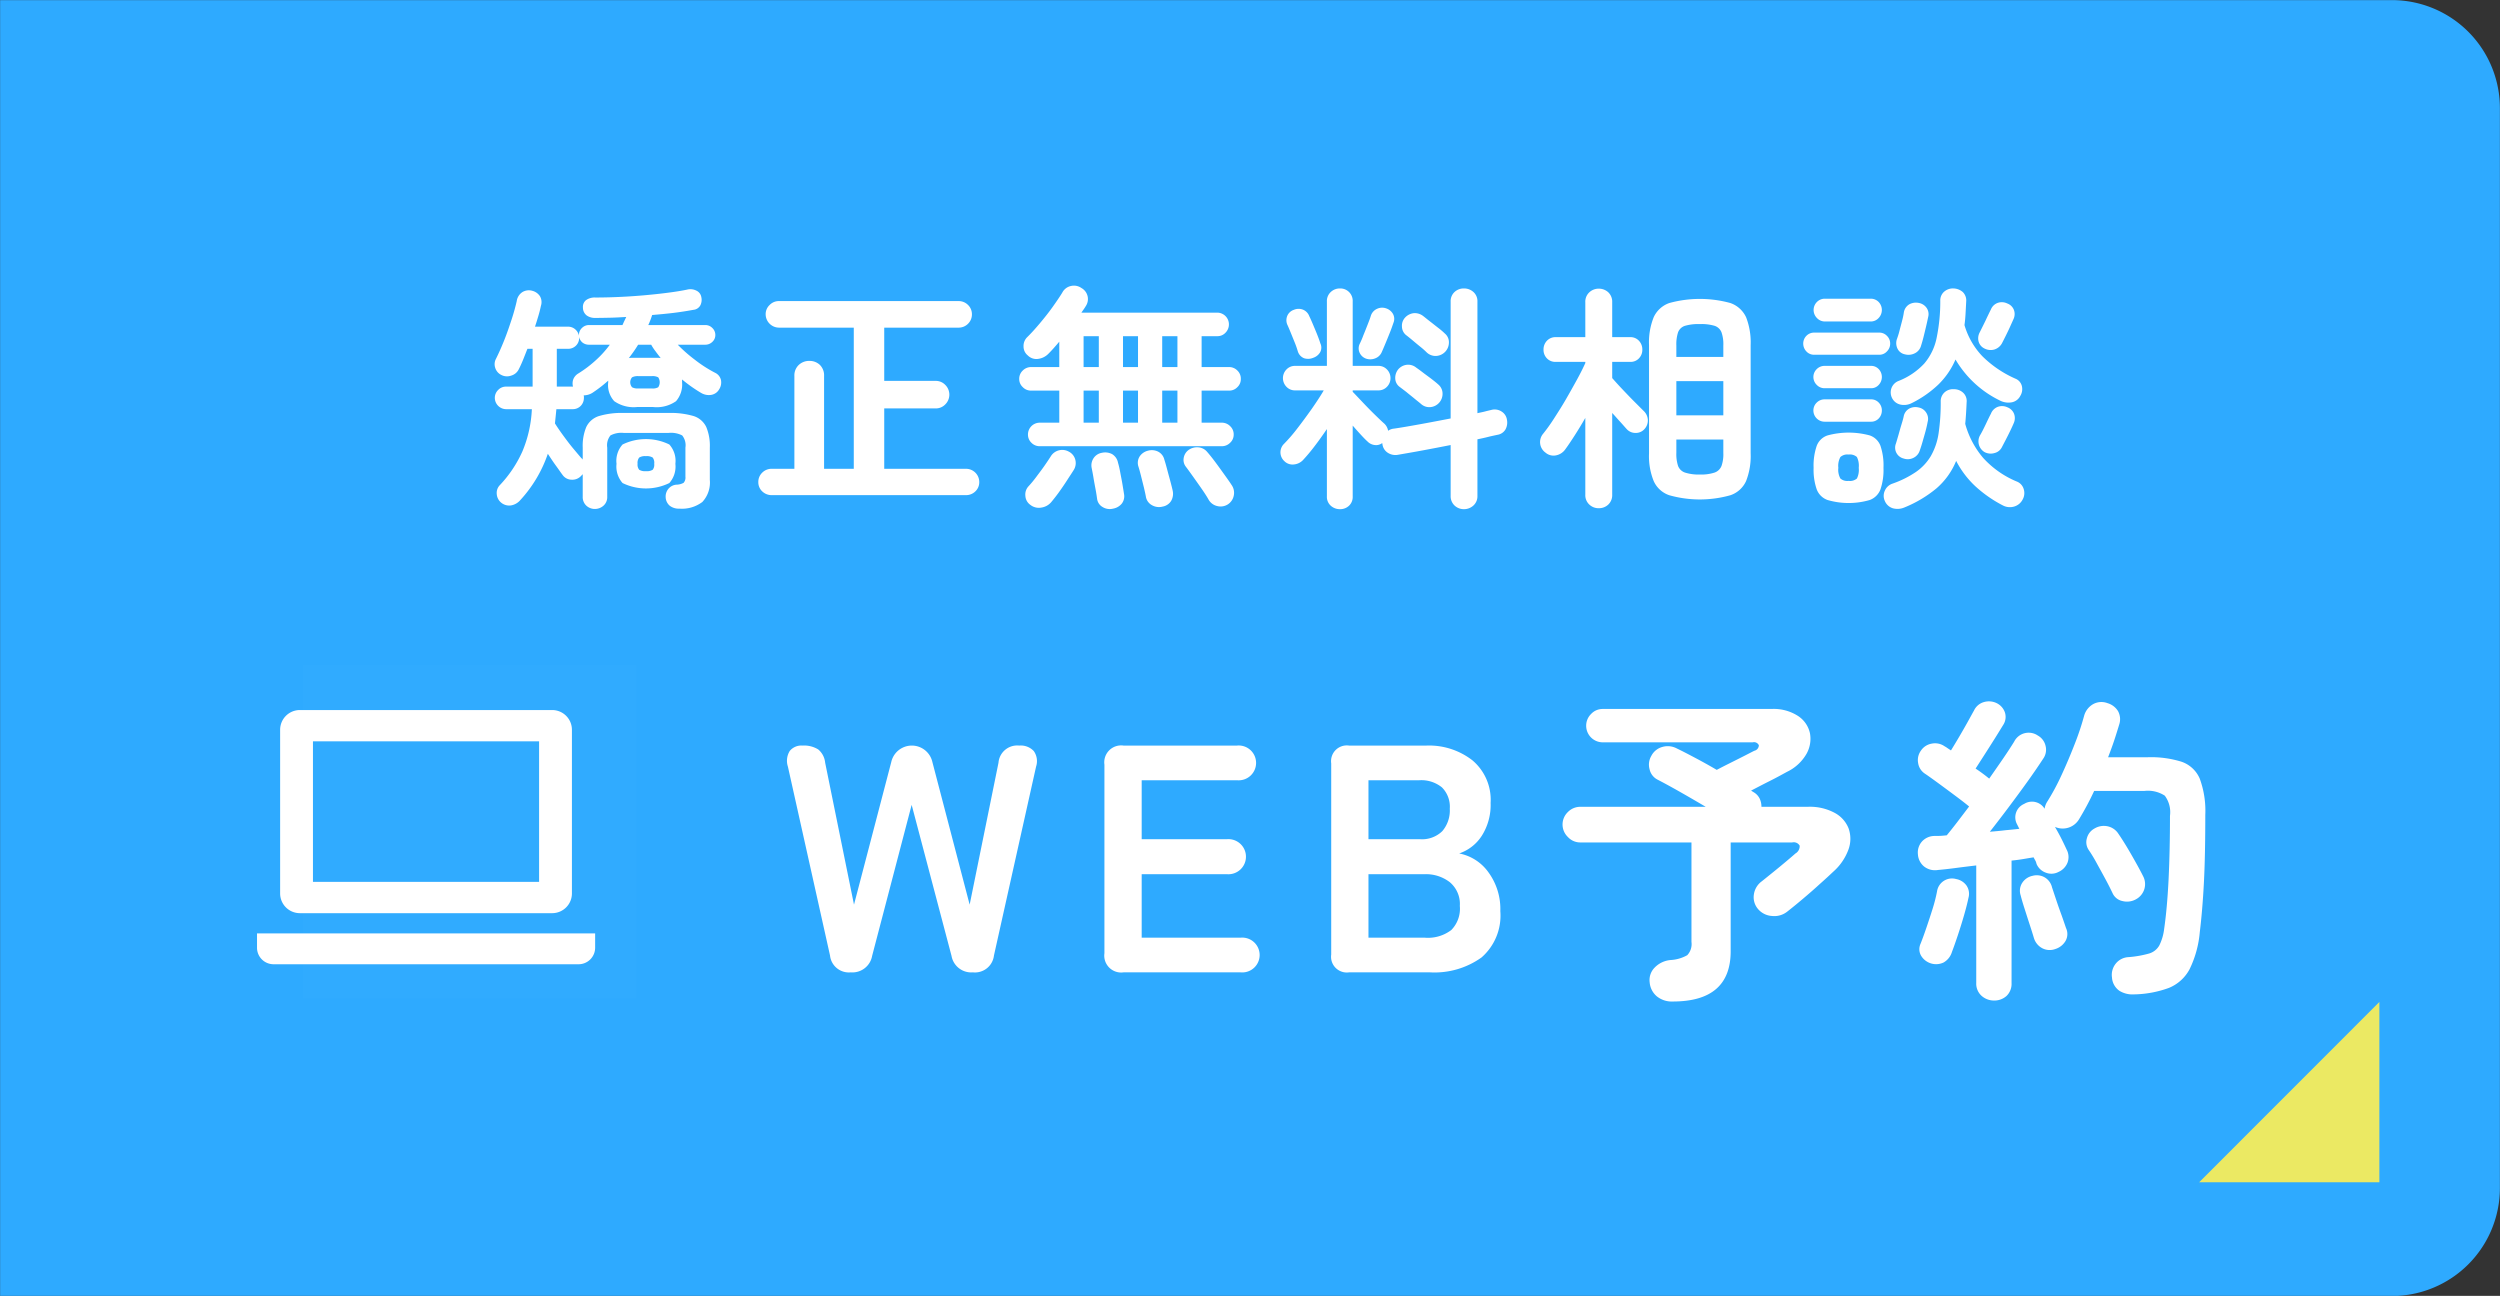
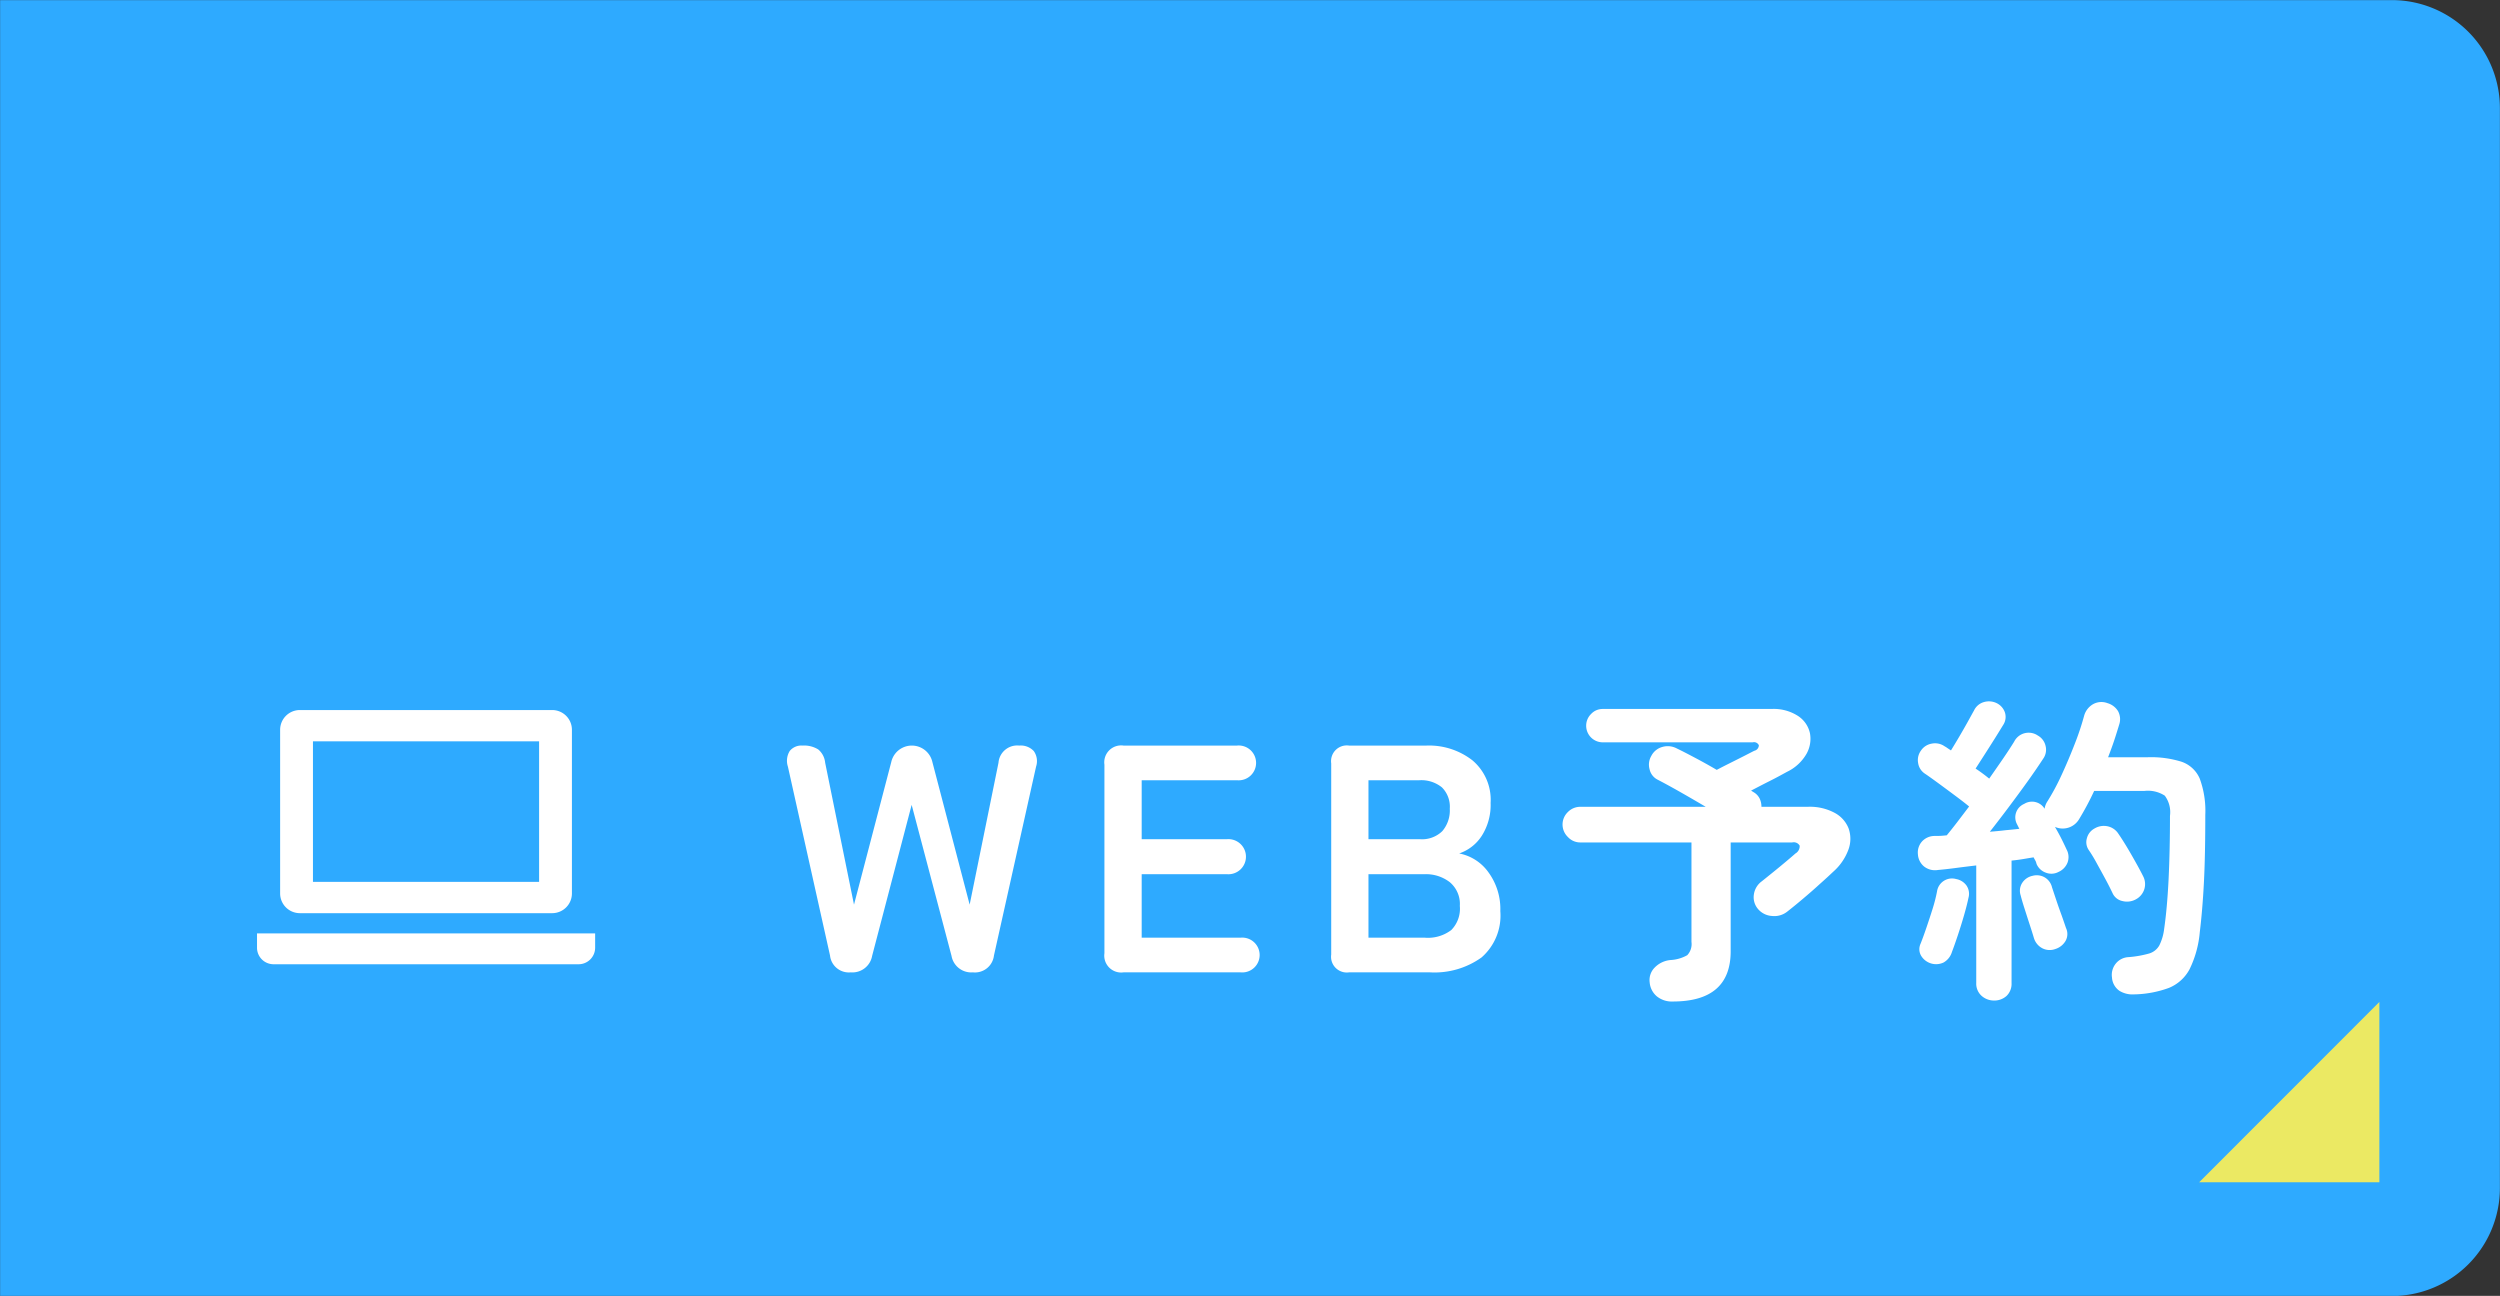
<svg xmlns="http://www.w3.org/2000/svg" id="fix_web.svg" width="231.5" height="120" viewBox="0 0 231.5 120">
  <rect x="0" y="0" width="231.5" height="120" fill="#333333" stroke="none" />
  <defs>
    <style>
      .cls-1 {
        fill: #2eaaff;
      }

      .cls-1, .cls-2, .cls-3, .cls-4 {
        fill-rule: evenodd;
      }

      .cls-2 {
        fill: #ebe963;
      }

      .cls-3, .cls-4 {
        fill: #fff;
      }

      .cls-4 {
        opacity: 0.01;
      }
    </style>
  </defs>
  <path id="bg" class="cls-1" d="M1282.26,1750.26h221.48a10,10,0,0,1,10,10v100a10,10,0,0,1-10,10H1282.26v-120Z" transform="translate(-1282.25 -1750.25)" />
  <path id="arw" class="cls-2" d="M1502.58,1843.03v16.7h-16.69Z" transform="translate(-1282.25 -1750.25)" />
  <g id="txt">
    <path id="WEB予約" class="cls-3" d="M1363.01,1838.76l3.66-13.98,3.69,13.98a1.853,1.853,0,0,0,1.98,1.53,1.77,1.77,0,0,0,1.95-1.56l3.9-17.49a1.616,1.616,0,0,0-.21-1.44,1.651,1.651,0,0,0-1.35-.51,1.739,1.739,0,0,0-1.92,1.59l-2.67,13.14-3.45-13.2a1.951,1.951,0,0,0-3.81,0l-3.45,13.2-2.67-13.14a1.825,1.825,0,0,0-.64-1.23,2.476,2.476,0,0,0-1.46-.36,1.383,1.383,0,0,0-1.18.5,1.73,1.73,0,0,0-.17,1.45l3.9,17.49a1.753,1.753,0,0,0,1.92,1.56,1.853,1.853,0,0,0,1.98-1.53h0Zm34.11,1.53a1.613,1.613,0,1,0,0-3.21h-9.15v-5.88h7.89a1.626,1.626,0,1,0,0-3.24h-7.89v-5.46h8.82a1.613,1.613,0,1,0,0-3.21h-10.5a1.564,1.564,0,0,0-1.77,1.77v17.46a1.564,1.564,0,0,0,1.77,1.77h10.83Zm17.55,0a7.48,7.48,0,0,0,4.77-1.38,5.142,5.142,0,0,0,1.74-4.29,5.754,5.754,0,0,0-1.09-3.58,4.336,4.336,0,0,0-2.72-1.76,4.036,4.036,0,0,0,2.09-1.63,5.316,5.316,0,0,0,.82-3.05,4.778,4.778,0,0,0-1.68-3.94,6.54,6.54,0,0,0-4.26-1.37h-7.17a1.458,1.458,0,0,0-1.65,1.65v17.7a1.458,1.458,0,0,0,1.65,1.65h7.5Zm-5.7-9.09h5.22a3.613,3.613,0,0,1,2.31.74,2.629,2.629,0,0,1,.93,2.2,2.816,2.816,0,0,1-.79,2.23,3.568,3.568,0,0,1-2.45.71h-5.22v-5.88Zm0-8.7h4.71a3.029,3.029,0,0,1,2.09.66,2.524,2.524,0,0,1,.73,1.98,2.941,2.941,0,0,1-.69,2.07,2.677,2.677,0,0,1-2.07.75h-4.77v-5.46Zm33.54,15.84v-10.08h5.7a0.626,0.626,0,0,1,.69.3,0.776,0.776,0,0,1-.39.72q-0.27.24-.84,0.72t-1.2.99q-0.63.51-1.08,0.87a1.812,1.812,0,0,0-.73,1.21,1.676,1.676,0,0,0,.37,1.34,1.842,1.842,0,0,0,1.32.66,1.917,1.917,0,0,0,1.38-.39q0.69-.54,1.47-1.2c0.52-.44,1.03-0.88,1.53-1.34,0.5-.44.93-0.84,1.29-1.18a5.055,5.055,0,0,0,1.4-2.05,2.9,2.9,0,0,0,.01-1.95,2.792,2.792,0,0,0-1.29-1.44,4.833,4.833,0,0,0-2.49-.56h-4.29a1.775,1.775,0,0,0-.16-0.75,1.4,1.4,0,0,0-.56-0.6l-0.24-.15c0.58-.3,1.17-0.61,1.77-0.91s1.12-.59,1.56-0.83a4.129,4.129,0,0,0,1.8-1.66,2.835,2.835,0,0,0,.32-1.92,2.554,2.554,0,0,0-1.1-1.59,4.152,4.152,0,0,0-2.46-.65h-15.63a1.454,1.454,0,0,0-1.08.47,1.512,1.512,0,0,0-.45,1.09,1.536,1.536,0,0,0,1.53,1.53h13.89a0.491,0.491,0,0,1,.57.27,0.532,0.532,0,0,1-.42.51c-0.16.08-.45,0.23-0.88,0.45s-0.89.45-1.37,0.69-0.89.45-1.23,0.63c-0.68-.4-1.35-0.77-2.01-1.12s-1.22-.64-1.68-0.86a1.783,1.783,0,0,0-1.32-.15,1.628,1.628,0,0,0-1.05.84,1.594,1.594,0,0,0-.16,1.23,1.413,1.413,0,0,0,.73.96c0.58,0.3,1.28.68,2.09,1.14s1.6,0.92,2.38,1.38h-11.61a1.6,1.6,0,0,0-1.15.48,1.6,1.6,0,0,0,0,2.32,1.54,1.54,0,0,0,1.15.5h10.29v9.21a1.5,1.5,0,0,1-.39,1.23,3.534,3.534,0,0,1-1.56.45,2.334,2.334,0,0,0-1.47.71,1.639,1.639,0,0,0-.45,1.36,1.889,1.889,0,0,0,.66,1.29,2.2,2.2,0,0,0,1.47.48q5.37,0,5.37-4.65h0Zm25.55,4.13a1.552,1.552,0,0,0,.46-1.19v-11.34c0.4-.04.78-0.09,1.13-0.15s0.65-.11.91-0.15c0.06,0.12.12,0.23,0.17,0.31a1.111,1.111,0,0,1,.1.29,1.458,1.458,0,0,0,.84.81,1.406,1.406,0,0,0,1.2-.06,1.569,1.569,0,0,0,.84-0.88,1.463,1.463,0,0,0-.09-1.19c-0.12-.26-0.27-0.58-0.46-0.96s-0.4-.76-0.62-1.14a1.762,1.762,0,0,0,2.22-.69,26.667,26.667,0,0,0,1.41-2.64h4.65a2.864,2.864,0,0,1,1.89.44,2.561,2.561,0,0,1,.48,1.87q0,3.18-.13,5.9c-0.09,1.81-.23,3.33-0.41,4.57a4.66,4.66,0,0,1-.45,1.53,1.6,1.6,0,0,1-.96.75,9.683,9.683,0,0,1-1.89.33,1.606,1.606,0,0,0-1.18.6,1.66,1.66,0,0,0-.35,1.29,1.621,1.621,0,0,0,.69,1.23,2.3,2.3,0,0,0,1.35.33,9.837,9.837,0,0,0,3.23-.6,3.778,3.778,0,0,0,1.92-1.74,9.706,9.706,0,0,0,.94-3.42c0.16-1.32.29-2.84,0.38-4.56s0.13-3.82.13-6.3a8.65,8.65,0,0,0-.51-3.35,2.829,2.829,0,0,0-1.68-1.57,9.467,9.467,0,0,0-3.12-.42h-3.69c0.2-.52.39-1.03,0.56-1.54s0.32-1,.46-1.46a1.56,1.56,0,0,0-.1-1.27,1.7,1.7,0,0,0-.98-0.74,1.588,1.588,0,0,0-1.32.09,1.792,1.792,0,0,0-.84,1.08,24.821,24.821,0,0,1-.87,2.61c-0.38.98-.79,1.95-1.23,2.9a21.176,21.176,0,0,1-1.35,2.5,1.63,1.63,0,0,0-.21.6,1.365,1.365,0,0,0-1.89-.45,1.352,1.352,0,0,0-.66,1.89l0.21,0.42c-0.4.04-.83,0.09-1.3,0.13-0.47.06-.95,0.1-1.43,0.14,0.58-.74,1.18-1.52,1.8-2.35s1.21-1.63,1.76-2.4,1.01-1.45,1.39-2.03a1.429,1.429,0,0,0,.21-1.17,1.46,1.46,0,0,0-.72-0.96,1.5,1.5,0,0,0-2.19.57c-0.26.42-.59,0.93-1,1.53s-0.85,1.23-1.31,1.89a14.919,14.919,0,0,0-1.26-.93q0.33-.51.81-1.26c0.32-.5.64-1,0.96-1.51s0.59-.95.81-1.31a1.339,1.339,0,0,0,.12-1.16,1.5,1.5,0,0,0-.75-0.82,1.636,1.636,0,0,0-1.17-.1,1.442,1.442,0,0,0-.93.79c-0.16.28-.36,0.65-0.61,1.1s-0.51.9-.78,1.36-0.52.87-.74,1.23c-0.12-.08-0.23-0.15-0.33-0.22a2.293,2.293,0,0,0-.27-0.17,1.537,1.537,0,0,0-1.18-.24,1.5,1.5,0,0,0-1.01.66,1.479,1.479,0,0,0-.25,1.14,1.421,1.421,0,0,0,.64.99q0.36,0.24,1.14.81c0.52,0.38,1.06.78,1.61,1.19s0.99,0.75,1.33,1.03c-0.38.5-.75,0.99-1.11,1.46s-0.68.87-.96,1.21c-0.2.02-.39,0.04-0.58,0.05s-0.37.01-.53,0.01a1.575,1.575,0,0,0-1.2.53,1.539,1.539,0,0,0-.36,1.18,1.579,1.579,0,0,0,.56,1.11,1.638,1.638,0,0,0,1.3.33c0.46-.04,1-0.1,1.61-0.18s1.25-.16,1.93-0.24v10.89a1.511,1.511,0,0,0,.5,1.19,1.727,1.727,0,0,0,1.15.43A1.679,1.679,0,0,0,1468.06,1842.47Zm-5.84-3.09a1.668,1.668,0,0,0,.78-0.98q0.24-.63.54-1.53t0.57-1.83q0.27-.93.42-1.65a1.355,1.355,0,0,0-.19-1.15,1.515,1.515,0,0,0-.95-0.59,1.4,1.4,0,0,0-1.77,1.14,14.067,14.067,0,0,1-.4,1.58c-0.19.61-.39,1.21-0.59,1.8s-0.38,1.08-.54,1.48a1.2,1.2,0,0,0,.06,1.11A1.622,1.622,0,0,0,1462.22,1839.38Zm18.59-6.78a1.579,1.579,0,0,0-.11-1.22q-0.27-.54-0.69-1.29c-0.28-.5-0.56-0.99-0.85-1.47s-0.55-.88-0.77-1.2a1.572,1.572,0,0,0-1-.66,1.675,1.675,0,0,0-1.19.21,1.42,1.42,0,0,0-.7.89,1.275,1.275,0,0,0,.16,1.09,13.3,13.3,0,0,1,.74,1.22c0.27,0.49.54,0.98,0.81,1.48s0.49,0.94.67,1.32a1.284,1.284,0,0,0,.92.72,1.688,1.688,0,0,0,1.21-.15A1.606,1.606,0,0,0,1480.81,1832.6Zm-7.29,4.78a1.3,1.3,0,0,0,.04-1.2c-0.1-.3-0.23-0.68-0.4-1.16-0.17-.46-0.34-0.94-0.5-1.42l-0.39-1.17a1.452,1.452,0,0,0-.69-0.94,1.468,1.468,0,0,0-1.11-.14,1.5,1.5,0,0,0-.96.65,1.34,1.34,0,0,0-.15,1.15q0.12,0.48.36,1.23c0.16,0.5.32,1,.48,1.49s0.29,0.9.39,1.24a1.589,1.589,0,0,0,.8.96,1.5,1.5,0,0,0,1.18.06A1.669,1.669,0,0,0,1473.52,1837.38Z" transform="translate(-1282.25 -1750.25)" />
    <g id="icn_web.svg">
-       <path id="長方形_714" data-name="長方形 714" class="cls-4" d="M1310.29,1811.81h30.89v30.9h-30.89v-30.9Z" transform="translate(-1282.25 -1750.25)" />
      <path id="シェイプ_1322" data-name="シェイプ 1322" class="cls-3" d="M1310.01,1834.81h23.38a1.829,1.829,0,0,0,1.82-1.83v-15.15a1.829,1.829,0,0,0-1.82-1.83h-23.38a1.829,1.829,0,0,0-1.82,1.83v15.15A1.829,1.829,0,0,0,1310.01,1834.81Zm1.22-15.91h20.94v13.01h-20.94V1818.9Zm-5.18,17.78V1838a1.532,1.532,0,0,0,1.53,1.54h28.24a1.534,1.534,0,0,0,1.54-1.54v-1.32h-31.31Z" transform="translate(-1282.25 -1750.25)" />
    </g>
  </g>
-   <path id="矯正無料相談" class="cls-3" d="M1338.14,1797.07a1.05,1.05,0,0,0,.34-0.82v-4.55a1.451,1.451,0,0,1,.3-1.13,2.153,2.153,0,0,1,1.24-.23h4.13a2.251,2.251,0,0,1,1.27.23,1.451,1.451,0,0,1,.3,1.13v2.69a0.729,0.729,0,0,1-.17.57,1.4,1.4,0,0,1-.65.17,1.069,1.069,0,0,0-.76.39,1.108,1.108,0,0,0-.25.76,1.088,1.088,0,0,0,.39.81,1.367,1.367,0,0,0,.89.26,3.12,3.12,0,0,0,2.12-.62,2.645,2.645,0,0,0,.69-2.04v-2.99a4.52,4.52,0,0,0-.33-1.91,1.953,1.953,0,0,0-1.16-1.01,7.552,7.552,0,0,0-2.34-.29h-4.13a7.367,7.367,0,0,0-2.32.29,1.953,1.953,0,0,0-1.16,1.01,4.52,4.52,0,0,0-.33,1.91v1.12c-0.01-.03-0.03-0.05-0.04-0.08a0.423,0.423,0,0,0-.07-0.05c-0.2-.23-0.46-0.54-0.77-0.91s-0.61-.77-0.91-1.18-0.56-.79-0.78-1.14c0.04-.43.09-0.87,0.13-1.32h1.52a1.02,1.02,0,0,0,.74-0.31,1.054,1.054,0,0,0,.29-0.73,0.722,0.722,0,0,0-.02-0.24,1.544,1.544,0,0,0,.92-0.31c0.24-.16.47-0.33,0.69-0.5s0.44-.36.66-0.55v0.15a2.2,2.2,0,0,0,.56,1.75,3.145,3.145,0,0,0,2.12.54h1.47a3.122,3.122,0,0,0,2.13-.54,2.355,2.355,0,0,0,.56-1.75v-0.26a13.594,13.594,0,0,0,1.74,1.23,1.391,1.391,0,0,0,.93.2,1.04,1.04,0,0,0,.76-0.51,1.179,1.179,0,0,0,.17-0.88,0.984,0.984,0,0,0-.54-0.66,11.923,11.923,0,0,1-1.88-1.21,13.442,13.442,0,0,1-1.58-1.39h2.55a0.923,0.923,0,0,0,.65-0.26,0.843,0.843,0,0,0,.28-0.64,0.879,0.879,0,0,0-.28-0.65,0.891,0.891,0,0,0-.65-0.27h-5.28c0.08-.16.14-0.32,0.2-0.47s0.11-.31.16-0.46c0.69-.06,1.36-0.12,2.01-0.2s1.26-.18,1.81-0.28a0.814,0.814,0,0,0,.65-0.43,1.141,1.141,0,0,0,.08-0.76,0.8,0.8,0,0,0-.44-0.58,1.232,1.232,0,0,0-.88-0.1c-0.72.15-1.57,0.27-2.54,0.38s-1.98.2-3.01,0.26-2.02.09-2.94,0.09a1.374,1.374,0,0,0-.86.24,0.791,0.791,0,0,0-.29.68,0.909,0.909,0,0,0,.36.75,1.316,1.316,0,0,0,.77.22c0.45,0,.92-0.01,1.4-0.02s0.98-.04,1.48-0.07c-0.06.13-.12,0.26-0.18,0.38s-0.11.25-.17,0.37h-3.08a0.9,0.9,0,0,0-.67.27,0.879,0.879,0,0,0-.28.65v0.07a1.036,1.036,0,0,0-.35-0.6,0.994,0.994,0,0,0-.66-0.24h-3.06c0.12-.35.22-0.69,0.32-1.02s0.17-.63.23-0.91a1.088,1.088,0,0,0-.09-0.89,1.208,1.208,0,0,0-.7-0.5,1.153,1.153,0,0,0-.93.12,1.188,1.188,0,0,0-.52.83c-0.11.48-.26,1.05-0.47,1.69s-0.43,1.29-.69,1.94-0.51,1.21-.76,1.71a1.055,1.055,0,0,0-.07.85,1.087,1.087,0,0,0,.56.65,1.133,1.133,0,0,0,.92.06,1.118,1.118,0,0,0,.7-0.59c0.14-.27.27-0.56,0.4-0.88s0.26-.66.4-1.01h0.48v3.5h-2.46a0.991,0.991,0,0,0-.73.31,1.02,1.02,0,0,0-.31.74,1.059,1.059,0,0,0,1.04,1.04h2.39a11.379,11.379,0,0,1-.88,3.92,11.181,11.181,0,0,1-2.11,3.14,1.037,1.037,0,0,0-.26.81,1.131,1.131,0,0,0,.39.77,1.163,1.163,0,0,0,.94.27,1.456,1.456,0,0,0,.85-0.49,12.1,12.1,0,0,0,2.55-4.29c0.25,0.38.49,0.75,0.74,1.09s0.45,0.64.64,0.89a1.028,1.028,0,0,0,.82.42,1.1,1.1,0,0,0,.86-0.33l0.17-.18v2.09a1.077,1.077,0,0,0,.33.82,1.155,1.155,0,0,0,.79.31A1.2,1.2,0,0,0,1338.14,1797.07Zm6.09-2.09a2.3,2.3,0,0,0,.56-1.78,2.269,2.269,0,0,0-.56-1.79,4.937,4.937,0,0,0-4.33,0,2.269,2.269,0,0,0-.56,1.79,2.3,2.3,0,0,0,.56,1.78A4.937,4.937,0,0,0,1344.23,1794.98Zm-8.03-13a0.965,0.965,0,0,0,.61.19h1.91a9.444,9.444,0,0,1-1.28,1.42,10.808,10.808,0,0,1-1.65,1.25,1.1,1.1,0,0,0-.46.55,1.143,1.143,0,0,0-.02.66h-1.5v-3.5h1.04a1.011,1.011,0,0,0,.74-0.3,0.99,0.99,0,0,0,.29-0.71v-0.09A0.884,0.884,0,0,0,1336.2,1781.98Zm4.58,4.13a0.707,0.707,0,0,1,0-.92,1.133,1.133,0,0,1,.58-0.11h1.25a1.1,1.1,0,0,1,.59.11,0.826,0.826,0,0,1,0,.92,1.011,1.011,0,0,1-.59.11h-1.25A1.036,1.036,0,0,1,1340.78,1786.11Zm0.15-3.31c0.14-.2.28-0.41,0.41-0.63h1.21a4.743,4.743,0,0,0,.41.62c0.15,0.21.31,0.41,0.47,0.62a1.686,1.686,0,0,0-.33-0.03h-2.26a2.186,2.186,0,0,0-.36.03C1340.64,1783.2,1340.79,1783,1340.93,1782.8Zm0.51,10.95a0.738,0.738,0,0,1-.15-0.55,0.792,0.792,0,0,1,.15-0.58,1.027,1.027,0,0,1,.62-0.13,1.044,1.044,0,0,1,.63.13,0.8,0.8,0,0,1,.14.58,0.743,0.743,0,0,1-.14.55,1.044,1.044,0,0,1-.63.13A1.027,1.027,0,0,1,1341.44,1793.75Zm30.26,2.35a1.216,1.216,0,0,0,.87-0.35,1.163,1.163,0,0,0,.36-0.86,1.229,1.229,0,0,0-1.23-1.23h-7.57v-5.59h4.75a1.207,1.207,0,0,0,.9-0.37,1.268,1.268,0,0,0,0-1.81,1.207,1.207,0,0,0-.9-0.37h-4.75v-4.93h6.89a1.218,1.218,0,0,0,.87-0.36,1.2,1.2,0,0,0,.36-0.87,1.185,1.185,0,0,0-.36-0.87,1.218,1.218,0,0,0-.87-0.36h-16.64a1.179,1.179,0,0,0-.86.36,1.157,1.157,0,0,0-.37.87,1.247,1.247,0,0,0,1.23,1.23h6.93v13.07h-2.75v-8.6a1.349,1.349,0,0,0-.39-1.02,1.368,1.368,0,0,0-.97-0.37,1.392,1.392,0,0,0-.98.37,1.325,1.325,0,0,0-.41,1.02v8.6h-2.11a1.218,1.218,0,0,0-.87.36,1.185,1.185,0,0,0-.36.87,1.163,1.163,0,0,0,.36.86,1.251,1.251,0,0,0,.87.35h18Zm23.69-4.53a1.074,1.074,0,0,0,.77-0.32,1.007,1.007,0,0,0,.33-0.76,1.035,1.035,0,0,0-.33-0.78,1.074,1.074,0,0,0-.77-0.32h-1.87v-2.97h2.53a1.026,1.026,0,0,0,.78-0.32,1,1,0,0,0,.32-0.76,1.026,1.026,0,0,0-.32-0.78,1.064,1.064,0,0,0-.78-0.32h-2.53v-2.86h1.45a1,1,0,0,0,.76-0.32,1.09,1.09,0,0,0-.76-1.86h-12.58c0.07-.11.15-0.22,0.22-0.32s0.14-.21.2-0.31a1.17,1.17,0,0,0-.42-1.65,1.206,1.206,0,0,0-.96-0.19,1.187,1.187,0,0,0-.82.63c-0.22.36-.52,0.8-0.89,1.32s-0.77,1.02-1.19,1.52-0.8.92-1.16,1.27a1.138,1.138,0,0,0-.34.86,1.05,1.05,0,0,0,.39.83,1.118,1.118,0,0,0,.98.32,1.6,1.6,0,0,0,.93-0.47c0.16-.16.33-0.34,0.5-0.53s0.34-.39.51-0.59v2.35h-2.61a1.074,1.074,0,0,0-.77.32,1.035,1.035,0,0,0-.33.78,1.007,1.007,0,0,0,.33.76,1.035,1.035,0,0,0,.77.32h2.61v2.97h-1.8a1.093,1.093,0,0,0-1.1,1.1,1.035,1.035,0,0,0,.32.76,1.064,1.064,0,0,0,.78.32h16.85Zm1.11,4.56a1.248,1.248,0,0,0-.21-0.98c-0.16-.25-0.38-0.56-0.66-0.95s-0.56-.78-0.85-1.17-0.55-.71-0.77-0.96a1.174,1.174,0,0,0-.82-0.4,1.334,1.334,0,0,0-.88.25,1.139,1.139,0,0,0-.45.74,1.021,1.021,0,0,0,.21.82c0.19,0.25.42,0.57,0.69,0.95s0.54,0.76.81,1.15,0.47,0.71.61,0.96a1.228,1.228,0,0,0,.78.57A1.242,1.242,0,0,0,1396.5,1796.13Zm-17.81,1.12a1.468,1.468,0,0,0,.91-0.51c0.2-.24.44-0.54,0.7-0.9s0.52-.74.77-1.13,0.46-.7.62-0.96a1.2,1.2,0,0,0,.13-0.94,1.164,1.164,0,0,0-.6-0.74,1.245,1.245,0,0,0-1.67.44c-0.16.25-.36,0.55-0.61,0.91s-0.51.69-.76,1.03a10.32,10.32,0,0,1-.67.81,1.113,1.113,0,0,0-.31.91,1.085,1.085,0,0,0,.46.83A1.263,1.263,0,0,0,1378.69,1797.25Zm12.01-.62a1.328,1.328,0,0,0,.14-0.95c-0.05-.22-0.12-0.51-0.22-0.88s-0.2-.73-0.3-1.11-0.18-.66-0.25-0.87a1.119,1.119,0,0,0-.6-0.76,1.314,1.314,0,0,0-.94-0.07,1.277,1.277,0,0,0-.75.53,1.1,1.1,0,0,0-.11.94q0.105,0.33.24,0.87l0.27,1.08c0.08,0.35.15,0.65,0.19,0.89a1.1,1.1,0,0,0,.55.73,1.3,1.3,0,0,0,.99.13A1.159,1.159,0,0,0,1390.7,1796.63Zm-4.57.25a1.111,1.111,0,0,0,.2-0.91c-0.03-.21-0.08-0.5-0.14-0.87s-0.14-.75-0.21-1.13-0.14-.67-0.2-0.86a1.187,1.187,0,0,0-.55-0.81,1.387,1.387,0,0,0-.95-0.12,1.15,1.15,0,0,0-.76.49,1.2,1.2,0,0,0-.18.92c0.04,0.21.1,0.49,0.16,0.86s0.13,0.74.2,1.11,0.11,0.66.14,0.87a1.022,1.022,0,0,0,.51.77,1.249,1.249,0,0,0,.97.15A1.326,1.326,0,0,0,1386.13,1796.88Zm-3.54-10.46H1384v2.97h-1.41v-2.97Zm7.28,0h1.41v2.97h-1.41v-2.97Zm-3.63,0h1.39v2.97h-1.39v-2.97Zm-3.65-5.04H1384v2.86h-1.41v-2.86Zm7.28,0h1.41v2.86h-1.41v-2.86Zm-3.63,0h1.39v2.86h-1.39v-2.86Zm20.93,15.7a1.116,1.116,0,0,0,.34-0.87v-6.55c0.25,0.29.5,0.57,0.74,0.83s0.45,0.48.63,0.64a1.1,1.1,0,0,0,.67.33,0.931,0.931,0,0,0,.69-0.18l0.02,0.07a1.1,1.1,0,0,0,.49.82,1.288,1.288,0,0,0,.97.19c0.69-.12,1.46-0.25,2.31-0.41s1.7-.32,2.55-0.49v4.71a1.183,1.183,0,0,0,.36.89,1.25,1.25,0,0,0,.87.34,1.293,1.293,0,0,0,.88-0.34,1.155,1.155,0,0,0,.37-0.89v-5.24c0.34-.07.67-0.14,0.98-0.22s0.62-.14.89-0.2a1.036,1.036,0,0,0,.73-0.5,1.333,1.333,0,0,0,.13-0.91,1.066,1.066,0,0,0-.49-0.74,1.173,1.173,0,0,0-.92-0.16c-0.19.05-.39,0.09-0.61,0.15s-0.46.1-.71,0.16v-10.32a1.134,1.134,0,0,0-.37-0.9,1.284,1.284,0,0,0-.88-0.33,1.242,1.242,0,0,0-.87.33,1.16,1.16,0,0,0-.36.9V1789c-0.94.18-1.87,0.36-2.81,0.53s-1.74.31-2.43,0.41a1.081,1.081,0,0,0-.55.2,1.188,1.188,0,0,0-.35-0.66c-0.22-.19-0.51-0.47-0.88-0.83s-0.73-.73-1.1-1.12-0.68-.72-0.95-1v-0.13h2.38a1.073,1.073,0,0,0,.79-0.33,1.147,1.147,0,0,0,0-1.61,1.073,1.073,0,0,0-.79-0.33h-2.38v-5.96a1.148,1.148,0,0,0-1.18-1.21,1.211,1.211,0,0,0-.85.33,1.131,1.131,0,0,0-.36.88v5.96h-2.95a1.073,1.073,0,0,0-.79.33,1.147,1.147,0,0,0,0,1.61,1.073,1.073,0,0,0,.79.33h2.66c-0.29.5-.66,1.06-1.11,1.71-0.45.63-.9,1.25-1.36,1.84a14.464,14.464,0,0,1-1.23,1.42,1.1,1.1,0,0,0,.05,1.58,1.064,1.064,0,0,0,.87.31,1.321,1.321,0,0,0,.84-0.39,16.465,16.465,0,0,0,1.09-1.3q0.585-.765,1.14-1.59v6.23a1.1,1.1,0,0,0,.36.87,1.247,1.247,0,0,0,.85.32A1.188,1.188,0,0,0,1407.17,1797.08Zm8.07-13.87a1.249,1.249,0,0,0,1.18-1.24,1.045,1.045,0,0,0-.37-0.83,6.76,6.76,0,0,0-.62-0.53c-0.26-.2-0.52-0.41-0.78-0.61s-0.46-.37-0.62-0.49a1.256,1.256,0,0,0-.87-0.26,1.285,1.285,0,0,0-.81.42,1.113,1.113,0,0,0-.28.82,1.04,1.04,0,0,0,.37.78c0.16,0.12.37,0.29,0.62,0.5s0.5,0.42.75,0.62,0.44,0.38.57,0.51A1.19,1.19,0,0,0,1415.24,1783.21Zm-0.55,4.74a1.235,1.235,0,0,0,1.14-1.28,1.1,1.1,0,0,0-.4-0.82c-0.14-.13-0.35-0.3-0.61-0.5s-0.53-.39-0.79-0.59-0.48-.36-0.64-0.47a1.176,1.176,0,0,0-.88-0.26,1.228,1.228,0,0,0-.79.43,1.248,1.248,0,0,0-.27.84,1,1,0,0,0,.4.77q0.24,0.18.63,0.48c0.25,0.21.51,0.41,0.75,0.61s0.45,0.36.6,0.49A1.141,1.141,0,0,0,1414.69,1787.95Zm-5.11-4.51a1.068,1.068,0,0,0,.6-0.54q0.15-.33.36-0.84c0.14-.33.28-0.68,0.42-1.03s0.24-.64.32-0.88a0.95,0.95,0,0,0-.04-0.83,1.127,1.127,0,0,0-.62-0.51,1.112,1.112,0,0,0-.84.03,1.06,1.06,0,0,0-.59.65c-0.06.21-.16,0.47-0.29,0.8s-0.26.67-.4,1a8.031,8.031,0,0,1-.35.82,0.963,0.963,0,0,0-.01.78,1.03,1.03,0,0,0,.58.56A1.212,1.212,0,0,0,1409.58,1783.44Zm-5.08-.58a0.894,0.894,0,0,0,.02-0.8c-0.06-.19-0.15-0.45-0.28-0.78s-0.27-.66-0.41-0.99-0.25-.58-0.34-0.76a1.054,1.054,0,0,0-.57-0.6,1.116,1.116,0,0,0-.86.01,1,1,0,0,0-.6.54,1.054,1.054,0,0,0-.02.8c0.09,0.19.2,0.45,0.33,0.77s0.26,0.64.39,0.96,0.21,0.58.27,0.78a1,1,0,0,0,.57.63,1.225,1.225,0,0,0,.86-0.04A1.166,1.166,0,0,0,1404.5,1782.86Zm37.98,13.25a2.45,2.45,0,0,0,1.46-1.32,6.341,6.341,0,0,0,.42-2.56V1782.2a6.427,6.427,0,0,0-.42-2.57,2.512,2.512,0,0,0-1.46-1.32,10.691,10.691,0,0,0-5.65,0,2.493,2.493,0,0,0-1.45,1.32,6.238,6.238,0,0,0-.43,2.57v10.03a6.155,6.155,0,0,0,.43,2.56,2.432,2.432,0,0,0,1.45,1.32A10.427,10.427,0,0,0,1442.48,1796.11Zm-11.3.86a1.2,1.2,0,0,0,.36-0.91v-7.57c0.25,0.27.49,0.55,0.74,0.82s0.44,0.5.6,0.67a1.083,1.083,0,0,0,.83.36,1.062,1.062,0,0,0,.82-0.36,1.166,1.166,0,0,0,.31-0.85,1.217,1.217,0,0,0-.4-0.84l-0.87-.87c-0.37-.37-0.74-0.76-1.12-1.16s-0.68-.74-0.91-1v-1.5h1.67a1.041,1.041,0,0,0,.81-0.33,1.125,1.125,0,0,0,.31-0.81,1.158,1.158,0,0,0-.31-0.81,1.048,1.048,0,0,0-.81-0.34h-1.67v-3.23a1.205,1.205,0,0,0-.36-0.92,1.287,1.287,0,0,0-.87-0.34,1.264,1.264,0,0,0-.89.34,1.177,1.177,0,0,0-.37.92v3.23h-2.73a1.076,1.076,0,0,0-.83.34,1.158,1.158,0,0,0-.31.81,1.125,1.125,0,0,0,.31.81,1.07,1.07,0,0,0,.83.33h2.73v0.11c-0.19.42-.44,0.93-0.77,1.53s-0.67,1.21-1.04,1.85-0.75,1.23-1.11,1.79-0.7,1.02-.99,1.38a1.195,1.195,0,0,0,.22,1.74,1.137,1.137,0,0,0,.96.26,1.367,1.367,0,0,0,.86-0.54c0.28-.38.58-0.83,0.9-1.33s0.65-1.04.97-1.6v7.11a1.169,1.169,0,0,0,.37.91,1.222,1.222,0,0,0,.89.34A1.241,1.241,0,0,0,1431.18,1796.97Zm6.3-11.43h4.35v3.17h-4.35v-3.17Zm0.8,8.47a1.047,1.047,0,0,1-.64-0.61,3.52,3.52,0,0,1-.16-1.22v-1.23h4.35v1.23a3.263,3.263,0,0,1-.17,1.22,1.073,1.073,0,0,1-.64.61,3.938,3.938,0,0,1-1.36.18A4.107,4.107,0,0,1,1438.28,1794.01Zm-0.8-11.77a3.558,3.558,0,0,1,.16-1.22,1.007,1.007,0,0,1,.64-0.6,4.48,4.48,0,0,1,1.38-.16,4.3,4.3,0,0,1,1.36.16,1.031,1.031,0,0,1,.64.6,3.3,3.3,0,0,1,.17,1.22v1.06h-4.35v-1.06Zm24.09,13.23a6.705,6.705,0,0,0,1.82-2.54,8.63,8.63,0,0,0,1.78,2.35,11.656,11.656,0,0,0,2.54,1.77,1.393,1.393,0,0,0,1.04.11,1.288,1.288,0,0,0,.8-0.66,1.219,1.219,0,0,0,.09-0.98,1.075,1.075,0,0,0-.66-0.69,8.708,8.708,0,0,1-3.1-2.19,8.223,8.223,0,0,1-1.65-3.14c0.06-.62.1-1.28,0.13-2a1.046,1.046,0,0,0-.33-0.89,1.237,1.237,0,0,0-.86-0.32,1.161,1.161,0,0,0-.84.28,1.1,1.1,0,0,0-.37.86,19.256,19.256,0,0,1-.2,2.97,5.979,5.979,0,0,1-.72,2.09,4.757,4.757,0,0,1-1.37,1.46,9.305,9.305,0,0,1-2.19,1.09,1.17,1.17,0,0,0-.7.66,1.126,1.126,0,0,0,.01.95,1.177,1.177,0,0,0,.75.67,1.632,1.632,0,0,0,1.06-.08A11.33,11.33,0,0,0,1461.57,1795.47Zm0.15-9.59a7.183,7.183,0,0,0,1.61-2.34,9.657,9.657,0,0,0,4.22,3.85,1.7,1.7,0,0,0,1.01.11,1.122,1.122,0,0,0,.77-0.59,1.194,1.194,0,0,0,.14-0.93,0.982,0.982,0,0,0-.58-0.66,10.155,10.155,0,0,1-3.08-2.09,7.016,7.016,0,0,1-1.65-2.88c0.05-.34.08-0.69,0.1-1.05s0.04-.73.06-1.13a1.08,1.08,0,0,0-.32-0.88,1.373,1.373,0,0,0-.85-0.33,1.233,1.233,0,0,0-.86.29,1.061,1.061,0,0,0-.37.85,16.672,16.672,0,0,1-.34,3.45,5.268,5.268,0,0,1-1.14,2.36,6.454,6.454,0,0,1-2.37,1.61,1.135,1.135,0,0,0-.67.67,1.156,1.156,0,0,0,.05.91,1.133,1.133,0,0,0,.76.61,1.559,1.559,0,0,0,1-.1A10,10,0,0,0,1461.72,1785.88Zm-6.33,10.67a1.68,1.68,0,0,0,.99-0.98,5.559,5.559,0,0,0,.28-2,5.655,5.655,0,0,0-.28-2.04,1.622,1.622,0,0,0-.99-0.96,7.48,7.48,0,0,0-3.91,0,1.613,1.613,0,0,0-1,.96,5.621,5.621,0,0,0-.29,2.04,5.528,5.528,0,0,0,.29,2,1.67,1.67,0,0,0,1,.98A6.965,6.965,0,0,0,1455.39,1796.55Zm0.88-13.45a0.933,0.933,0,0,0,.71-0.31,1,1,0,0,0,.3-0.73,0.976,0.976,0,0,0-.3-0.71,0.96,0.96,0,0,0-.71-0.3h-6.03a0.982,0.982,0,0,0-.72.3,1.007,1.007,0,0,0-.29.71,1.036,1.036,0,0,0,.29.73,0.954,0.954,0,0,0,.72.31h6.03Zm-0.8-3.08a0.976,0.976,0,0,0,.74-0.32,1.075,1.075,0,0,0,0-1.49,1,1,0,0,0-.74-0.3h-4.24a1.021,1.021,0,0,0-.73.3,1.05,1.05,0,0,0,0,1.49,1,1,0,0,0,.73.32h4.24Zm0.03,9.28a0.951,0.951,0,0,0,.72-0.3,1.054,1.054,0,0,0,.29-0.73,1.026,1.026,0,0,0-.29-0.74,0.951,0.951,0,0,0-.72-0.3h-4.29a1.021,1.021,0,0,0-.73.3,1,1,0,0,0-.31.74,1.041,1.041,0,0,0,1.04,1.03h4.29Zm0-3.1a0.925,0.925,0,0,0,.72-0.31,1.064,1.064,0,0,0,0-1.46,0.951,0.951,0,0,0-.72-0.3h-4.29a1.021,1.021,0,0,0-.73.3,1.014,1.014,0,0,0,0,1.46,0.991,0.991,0,0,0,.73.31h4.29Zm3.95,6.44a1.134,1.134,0,0,0,.58-0.7c0.07-.2.16-0.47,0.25-0.79s0.19-.65.28-0.99,0.15-.62.19-0.84a1.039,1.039,0,0,0-.14-0.87,1.058,1.058,0,0,0-.71-0.47,1.207,1.207,0,0,0-.86.11,1.047,1.047,0,0,0-.51.73c-0.04.19-.11,0.44-0.21,0.76s-0.18.63-.27,0.94-0.17.59-.24,0.81a1.034,1.034,0,0,0,.72,1.38A1.172,1.172,0,0,0,1459.45,1792.64Zm0.12-9.68a1.094,1.094,0,0,0,.57-0.7c0.07-.22.15-0.49,0.23-0.81s0.16-.65.24-0.99,0.14-.62.19-0.86a1.014,1.014,0,0,0-.16-0.86,1.129,1.129,0,0,0-.72-0.44,1.286,1.286,0,0,0-.87.13,1.066,1.066,0,0,0-.5.73,6.277,6.277,0,0,1-.16.77c-0.08.32-.17,0.64-0.25,0.96s-0.17.58-.25,0.8a1.185,1.185,0,0,0,.07.85,0.966,0.966,0,0,0,.68.52A1.284,1.284,0,0,0,1459.57,1782.96Zm7.34-.34a1.208,1.208,0,0,0,.71-0.56c0.1-.19.22-0.43,0.36-0.71s0.28-.57.41-0.86,0.23-.51.31-0.69a1.1,1.1,0,0,0,.03-0.87,1.03,1.03,0,0,0-.61-0.58,1.152,1.152,0,0,0-.89-0.05,1.075,1.075,0,0,0-.62.6c-0.14.28-.31,0.63-0.52,1.08-0.21.43-.39,0.79-0.52,1.05a1.153,1.153,0,0,0-.1.85,1.007,1.007,0,0,0,.54.64A1.238,1.238,0,0,0,1466.91,1782.62Zm0.04,9.58a1.034,1.034,0,0,0,.69-0.57q0.15-.285.36-0.69c0.14-.27.28-0.55,0.41-0.82s0.24-.51.31-0.68a1.13,1.13,0,0,0,.02-0.9,1.076,1.076,0,0,0-.62-0.58,1.148,1.148,0,0,0-.89-0.03,1.1,1.1,0,0,0-.62.63c-0.14.26-.3,0.6-0.5,1.02s-0.37.75-.52,1a1.155,1.155,0,0,0,.44,1.54A1.226,1.226,0,0,0,1466.95,1792.2Zm-14.28,2.36a1.67,1.67,0,0,1-.19-0.99,1.709,1.709,0,0,1,.19-1,0.968,0.968,0,0,1,.76-0.23,0.979,0.979,0,0,1,.77.23,1.84,1.84,0,0,1,.17,1,1.8,1.8,0,0,1-.17.99,0.982,0.982,0,0,1-.77.22A0.971,0.971,0,0,1,1452.67,1794.56Z" transform="translate(-1282.25 -1750.25)" />
</svg>